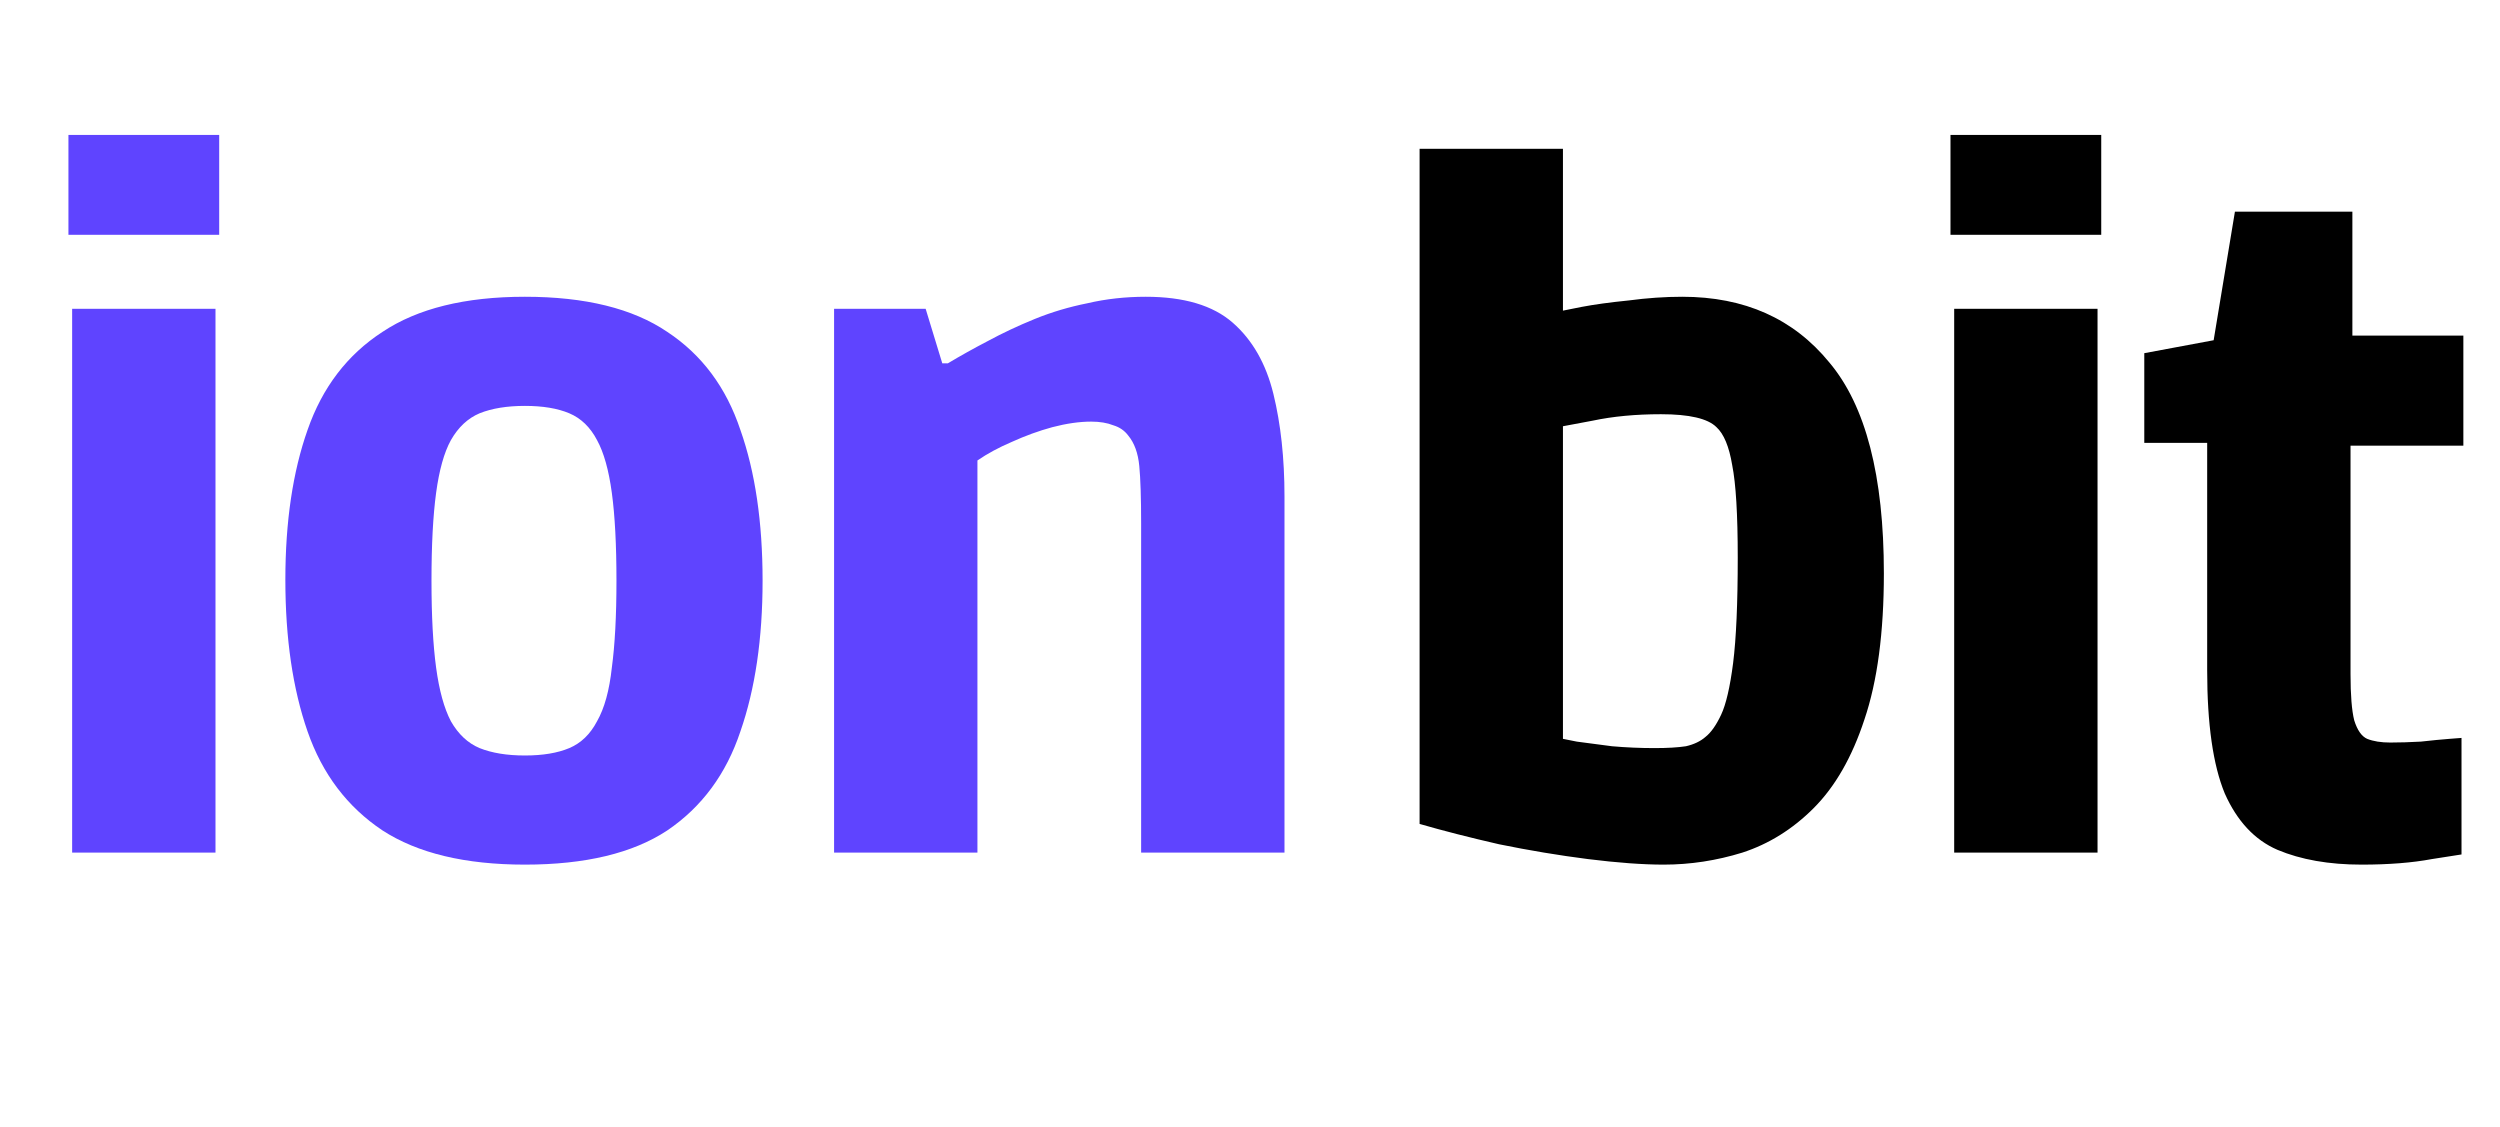
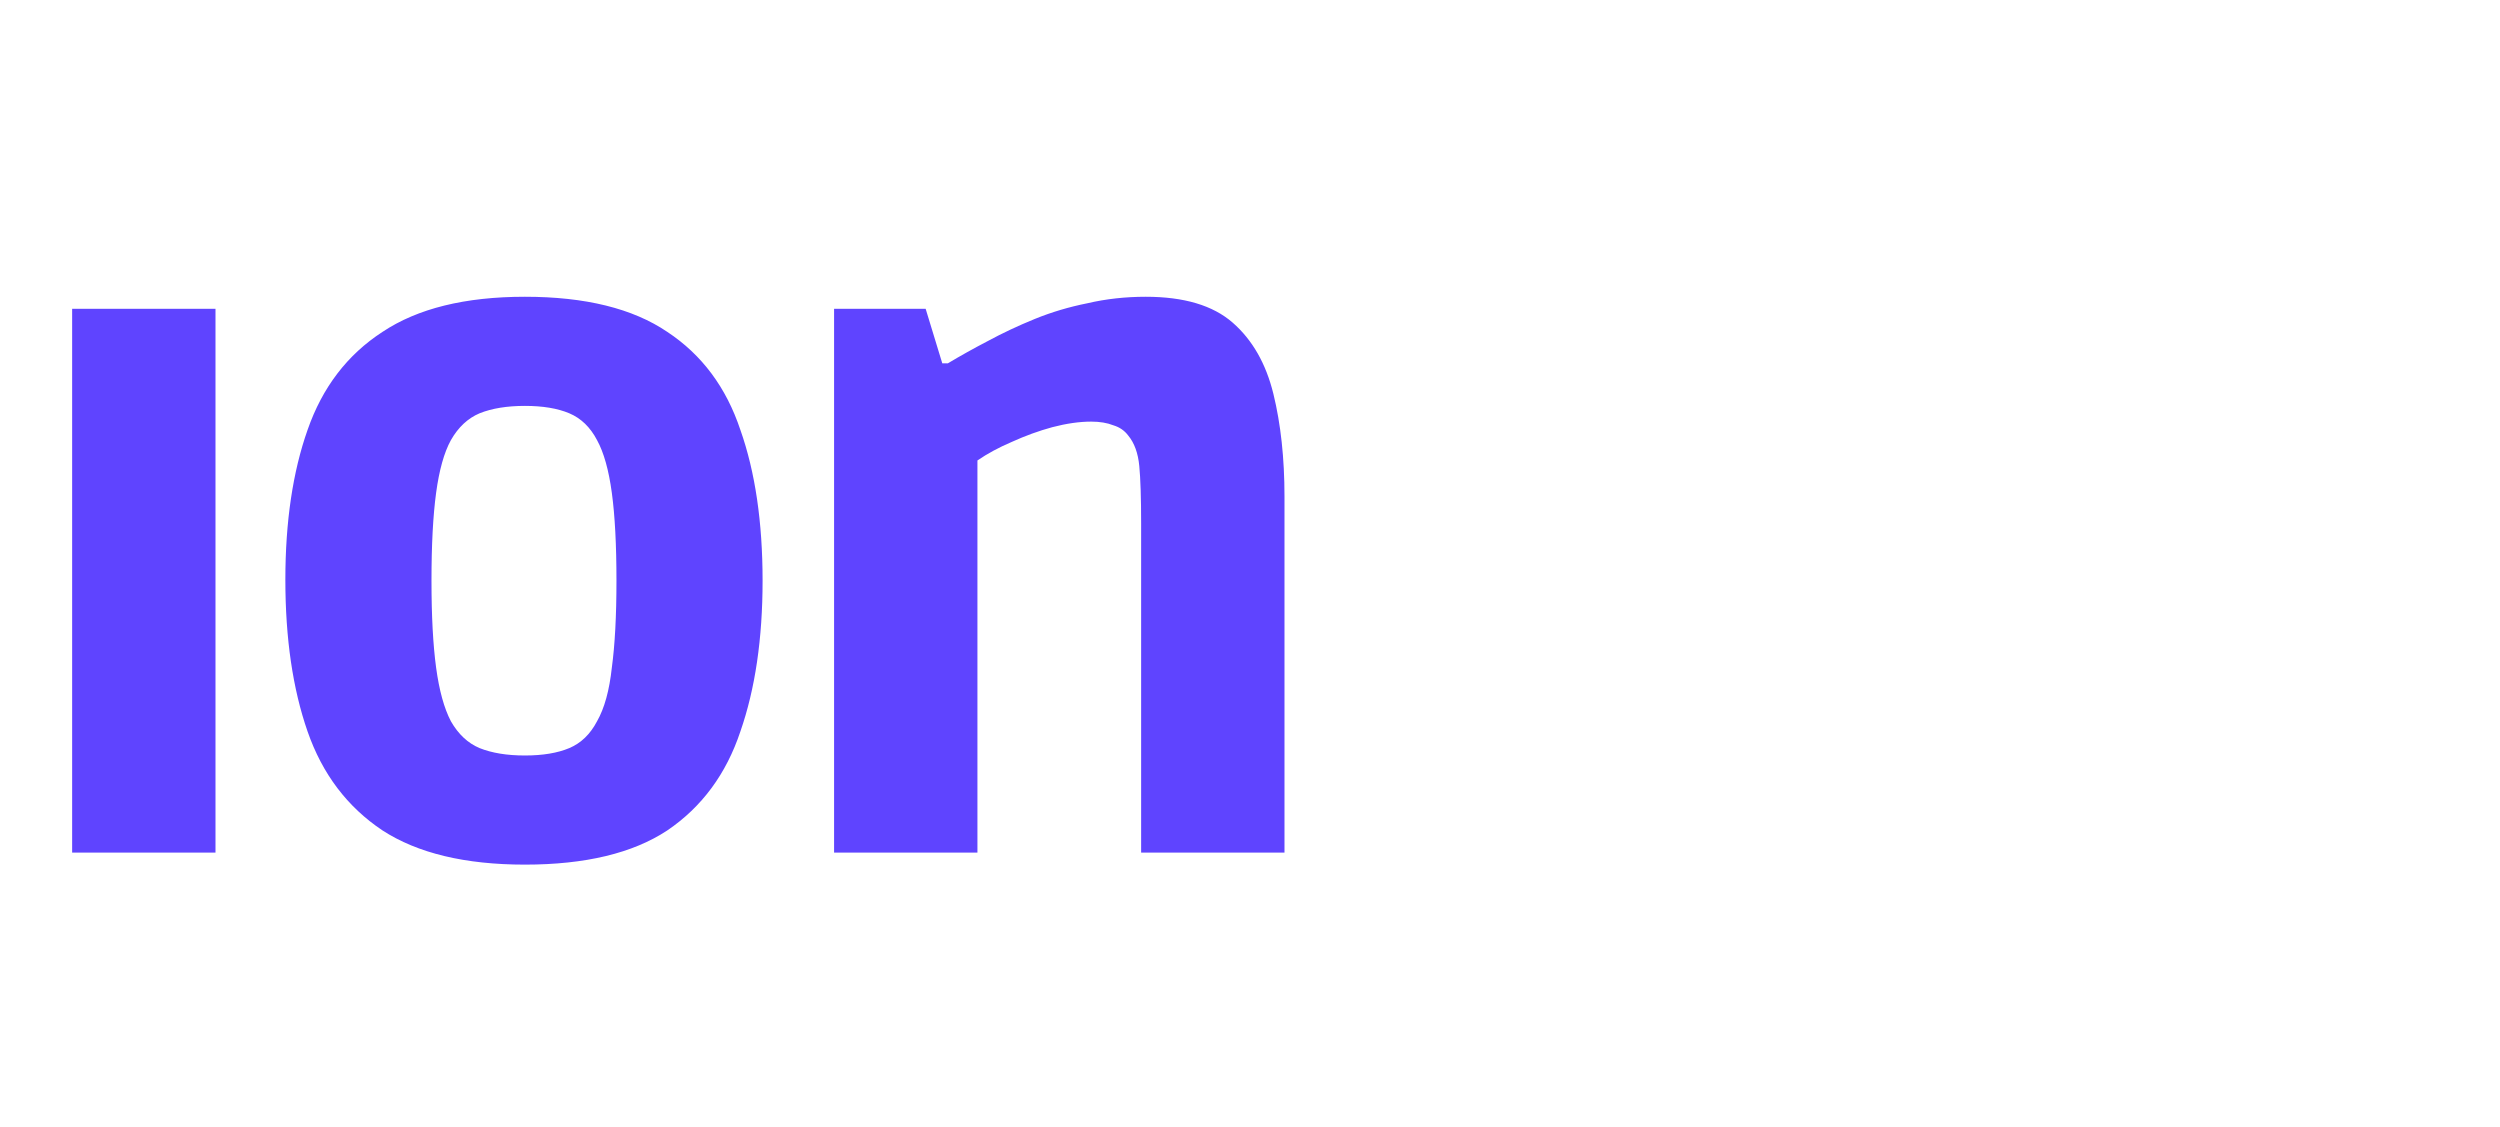
<svg xmlns="http://www.w3.org/2000/svg" width="346" height="156" viewBox="0 0 346 156" fill="none">
-   <path d="M9.984 118V42.736H29.824V118H9.984ZM9.472 32.496V18.672H30.336V32.496H9.472ZM72.646 119.664C64.369 119.664 57.798 118.085 52.934 114.928C48.07 111.685 44.614 107.12 42.566 101.232C40.518 95.344 39.494 88.347 39.494 80.24C39.494 72.219 40.518 65.307 42.566 59.504C44.614 53.616 48.07 49.093 52.934 45.936C57.798 42.693 64.369 41.072 72.646 41.072C81.009 41.072 87.579 42.693 92.358 45.936C97.137 49.093 100.507 53.616 102.47 59.504C104.518 65.307 105.542 72.261 105.542 80.368C105.542 88.389 104.518 95.344 102.47 101.232C100.507 107.12 97.137 111.685 92.358 114.928C87.579 118.085 81.009 119.664 72.646 119.664ZM72.646 104.56C75.121 104.56 77.169 104.219 78.79 103.536C80.411 102.853 81.691 101.616 82.63 99.824C83.654 98.032 84.337 95.557 84.678 92.4C85.105 89.243 85.318 85.232 85.318 80.368C85.318 75.419 85.105 71.365 84.678 68.208C84.251 65.051 83.569 62.619 82.63 60.912C81.691 59.12 80.411 57.883 78.79 57.2C77.169 56.517 75.121 56.176 72.646 56.176C70.171 56.176 68.081 56.517 66.374 57.2C64.753 57.883 63.43 59.12 62.406 60.912C61.467 62.619 60.785 65.051 60.358 68.208C59.931 71.365 59.718 75.419 59.718 80.368C59.718 85.232 59.931 89.243 60.358 92.4C60.785 95.557 61.467 98.032 62.406 99.824C63.43 101.616 64.753 102.853 66.374 103.536C68.081 104.219 70.171 104.56 72.646 104.56ZM115.437 118V42.736H128.109L130.413 50.288H131.181C132.888 49.264 134.722 48.24 136.685 47.216C138.733 46.107 140.909 45.083 143.213 44.144C145.517 43.205 147.949 42.48 150.509 41.968C153.069 41.371 155.757 41.072 158.573 41.072C163.864 41.072 167.874 42.267 170.605 44.656C173.336 47.045 175.213 50.331 176.237 54.512C177.261 58.693 177.773 63.429 177.773 68.72V118H157.933V72.432C157.933 68.933 157.848 66.288 157.677 64.496C157.506 62.704 156.994 61.296 156.141 60.272C155.629 59.589 154.946 59.12 154.093 58.864C153.24 58.523 152.216 58.352 151.021 58.352C149.4 58.352 147.608 58.608 145.645 59.12C143.768 59.632 141.89 60.315 140.013 61.168C138.221 61.936 136.642 62.789 135.277 63.728V118H115.437Z" fill="#5F44FF" />
-   <path d="M230.264 119.664C227.363 119.664 223.864 119.408 219.768 118.896C215.757 118.384 211.661 117.701 207.48 116.848C203.384 115.909 199.715 114.971 196.472 114.032V20.592H216.312V42.992C216.312 42.992 217.165 42.821 218.872 42.48C220.664 42.139 222.84 41.84 225.4 41.584C227.96 41.243 230.435 41.072 232.824 41.072C241.443 41.072 248.227 44.101 253.176 50.16C258.211 56.133 260.728 65.861 260.728 79.344C260.728 87.536 259.832 94.277 258.04 99.568C256.333 104.773 253.987 108.869 251 111.856C248.099 114.757 244.813 116.805 241.144 118C237.56 119.109 233.933 119.664 230.264 119.664ZM228.984 103.536C230.776 103.536 232.227 103.451 233.336 103.28C234.445 103.024 235.341 102.597 236.024 102C236.792 101.403 237.517 100.379 238.2 98.928C238.883 97.477 239.437 95.088 239.864 91.76C240.291 88.347 240.504 83.483 240.504 77.168C240.504 71.195 240.248 66.928 239.736 64.368C239.309 61.808 238.584 60.059 237.56 59.12C236.365 57.925 233.805 57.328 229.88 57.328C226.381 57.328 223.224 57.627 220.408 58.224C217.677 58.736 216.312 58.992 216.312 58.992V102.256C216.312 102.256 216.952 102.384 218.232 102.64C219.512 102.811 221.133 103.024 223.096 103.28C225.059 103.451 227.021 103.536 228.984 103.536ZM270.459 118V42.736H290.299V118H270.459ZM269.947 32.496V18.672H290.811V32.496H269.947ZM326.849 119.664C322.326 119.664 318.444 118.981 315.201 117.616C312.044 116.251 309.612 113.648 307.905 109.808C306.284 105.883 305.473 100.208 305.473 92.784V61.296H296.769V48.88L306.369 47.088L309.313 29.296H325.569V46.448H340.929V61.68H325.313V93.296C325.313 96.197 325.484 98.331 325.825 99.696C326.252 101.061 326.849 101.915 327.617 102.256C328.47 102.597 329.537 102.768 330.817 102.768C332.097 102.768 333.505 102.725 335.041 102.64C336.577 102.469 337.9 102.341 339.009 102.256C340.118 102.171 340.673 102.128 340.673 102.128V118.256C340.673 118.256 339.308 118.469 336.577 118.896C333.846 119.408 330.604 119.664 326.849 119.664Z" fill="black" />
+   <path d="M9.984 118V42.736H29.824V118H9.984ZM9.472 32.496H30.336V32.496H9.472ZM72.646 119.664C64.369 119.664 57.798 118.085 52.934 114.928C48.07 111.685 44.614 107.12 42.566 101.232C40.518 95.344 39.494 88.347 39.494 80.24C39.494 72.219 40.518 65.307 42.566 59.504C44.614 53.616 48.07 49.093 52.934 45.936C57.798 42.693 64.369 41.072 72.646 41.072C81.009 41.072 87.579 42.693 92.358 45.936C97.137 49.093 100.507 53.616 102.47 59.504C104.518 65.307 105.542 72.261 105.542 80.368C105.542 88.389 104.518 95.344 102.47 101.232C100.507 107.12 97.137 111.685 92.358 114.928C87.579 118.085 81.009 119.664 72.646 119.664ZM72.646 104.56C75.121 104.56 77.169 104.219 78.79 103.536C80.411 102.853 81.691 101.616 82.63 99.824C83.654 98.032 84.337 95.557 84.678 92.4C85.105 89.243 85.318 85.232 85.318 80.368C85.318 75.419 85.105 71.365 84.678 68.208C84.251 65.051 83.569 62.619 82.63 60.912C81.691 59.12 80.411 57.883 78.79 57.2C77.169 56.517 75.121 56.176 72.646 56.176C70.171 56.176 68.081 56.517 66.374 57.2C64.753 57.883 63.43 59.12 62.406 60.912C61.467 62.619 60.785 65.051 60.358 68.208C59.931 71.365 59.718 75.419 59.718 80.368C59.718 85.232 59.931 89.243 60.358 92.4C60.785 95.557 61.467 98.032 62.406 99.824C63.43 101.616 64.753 102.853 66.374 103.536C68.081 104.219 70.171 104.56 72.646 104.56ZM115.437 118V42.736H128.109L130.413 50.288H131.181C132.888 49.264 134.722 48.24 136.685 47.216C138.733 46.107 140.909 45.083 143.213 44.144C145.517 43.205 147.949 42.48 150.509 41.968C153.069 41.371 155.757 41.072 158.573 41.072C163.864 41.072 167.874 42.267 170.605 44.656C173.336 47.045 175.213 50.331 176.237 54.512C177.261 58.693 177.773 63.429 177.773 68.72V118H157.933V72.432C157.933 68.933 157.848 66.288 157.677 64.496C157.506 62.704 156.994 61.296 156.141 60.272C155.629 59.589 154.946 59.12 154.093 58.864C153.24 58.523 152.216 58.352 151.021 58.352C149.4 58.352 147.608 58.608 145.645 59.12C143.768 59.632 141.89 60.315 140.013 61.168C138.221 61.936 136.642 62.789 135.277 63.728V118H115.437Z" fill="#5F44FF" />
</svg>